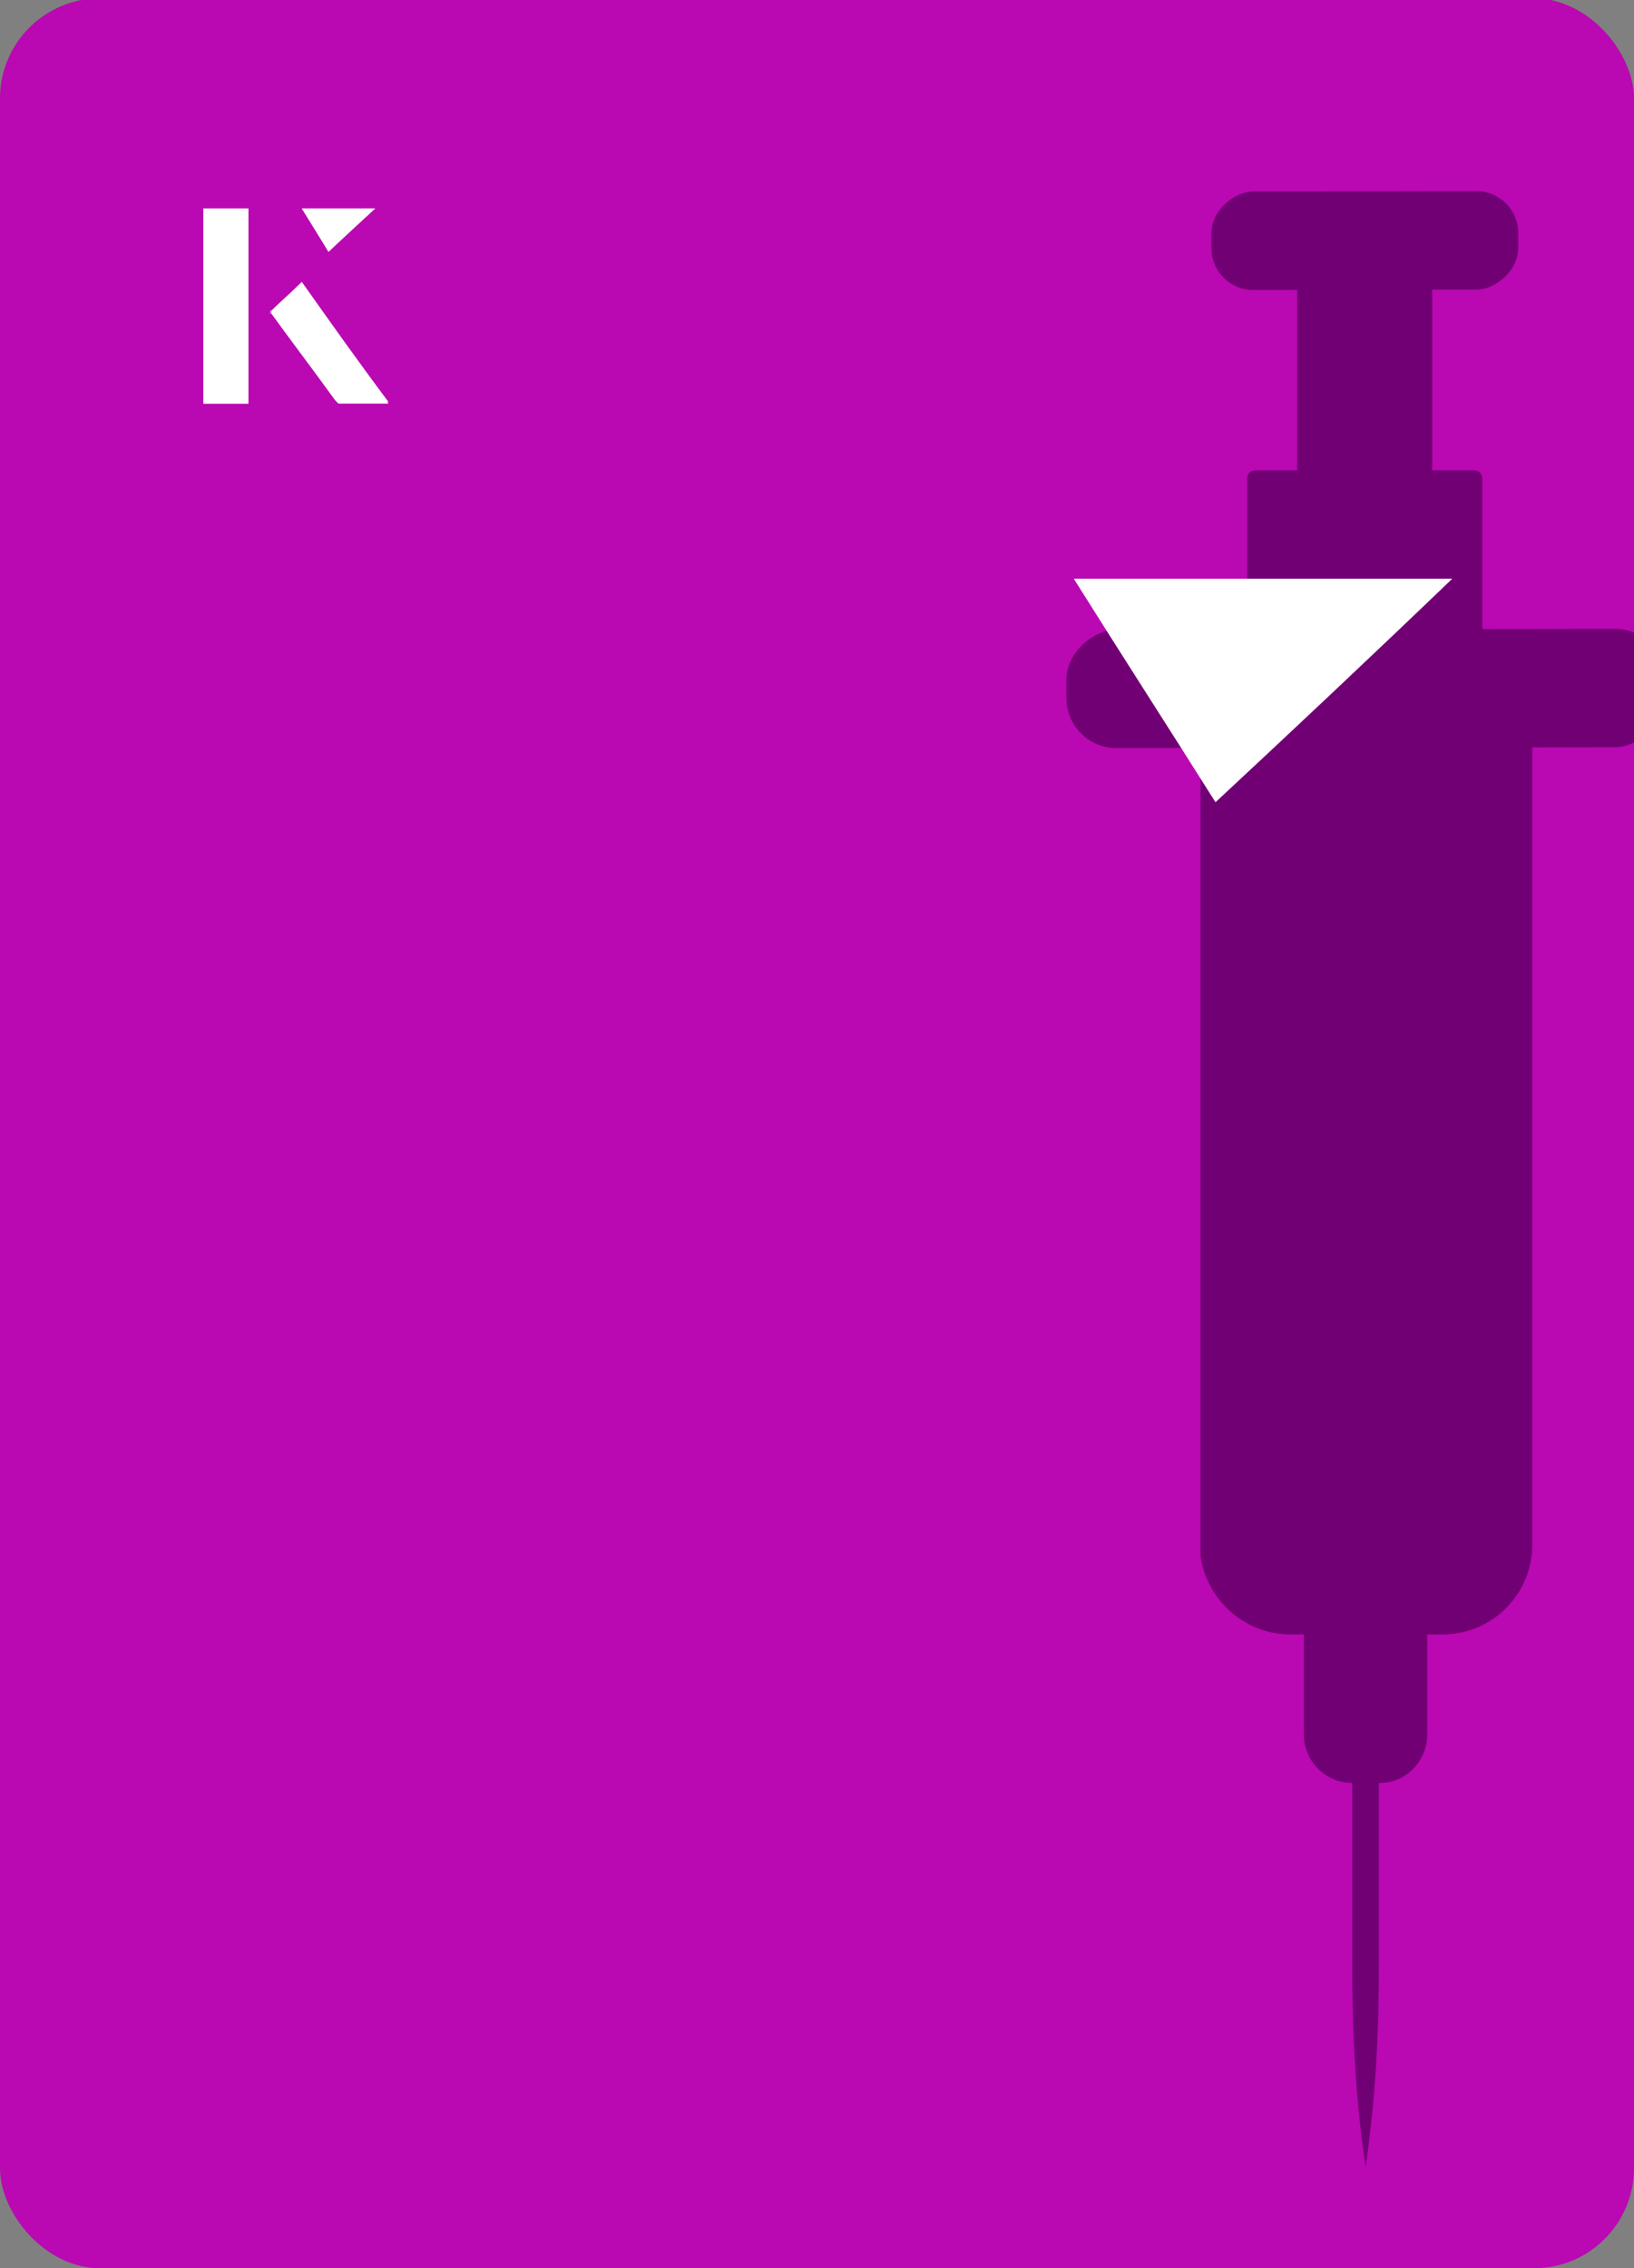
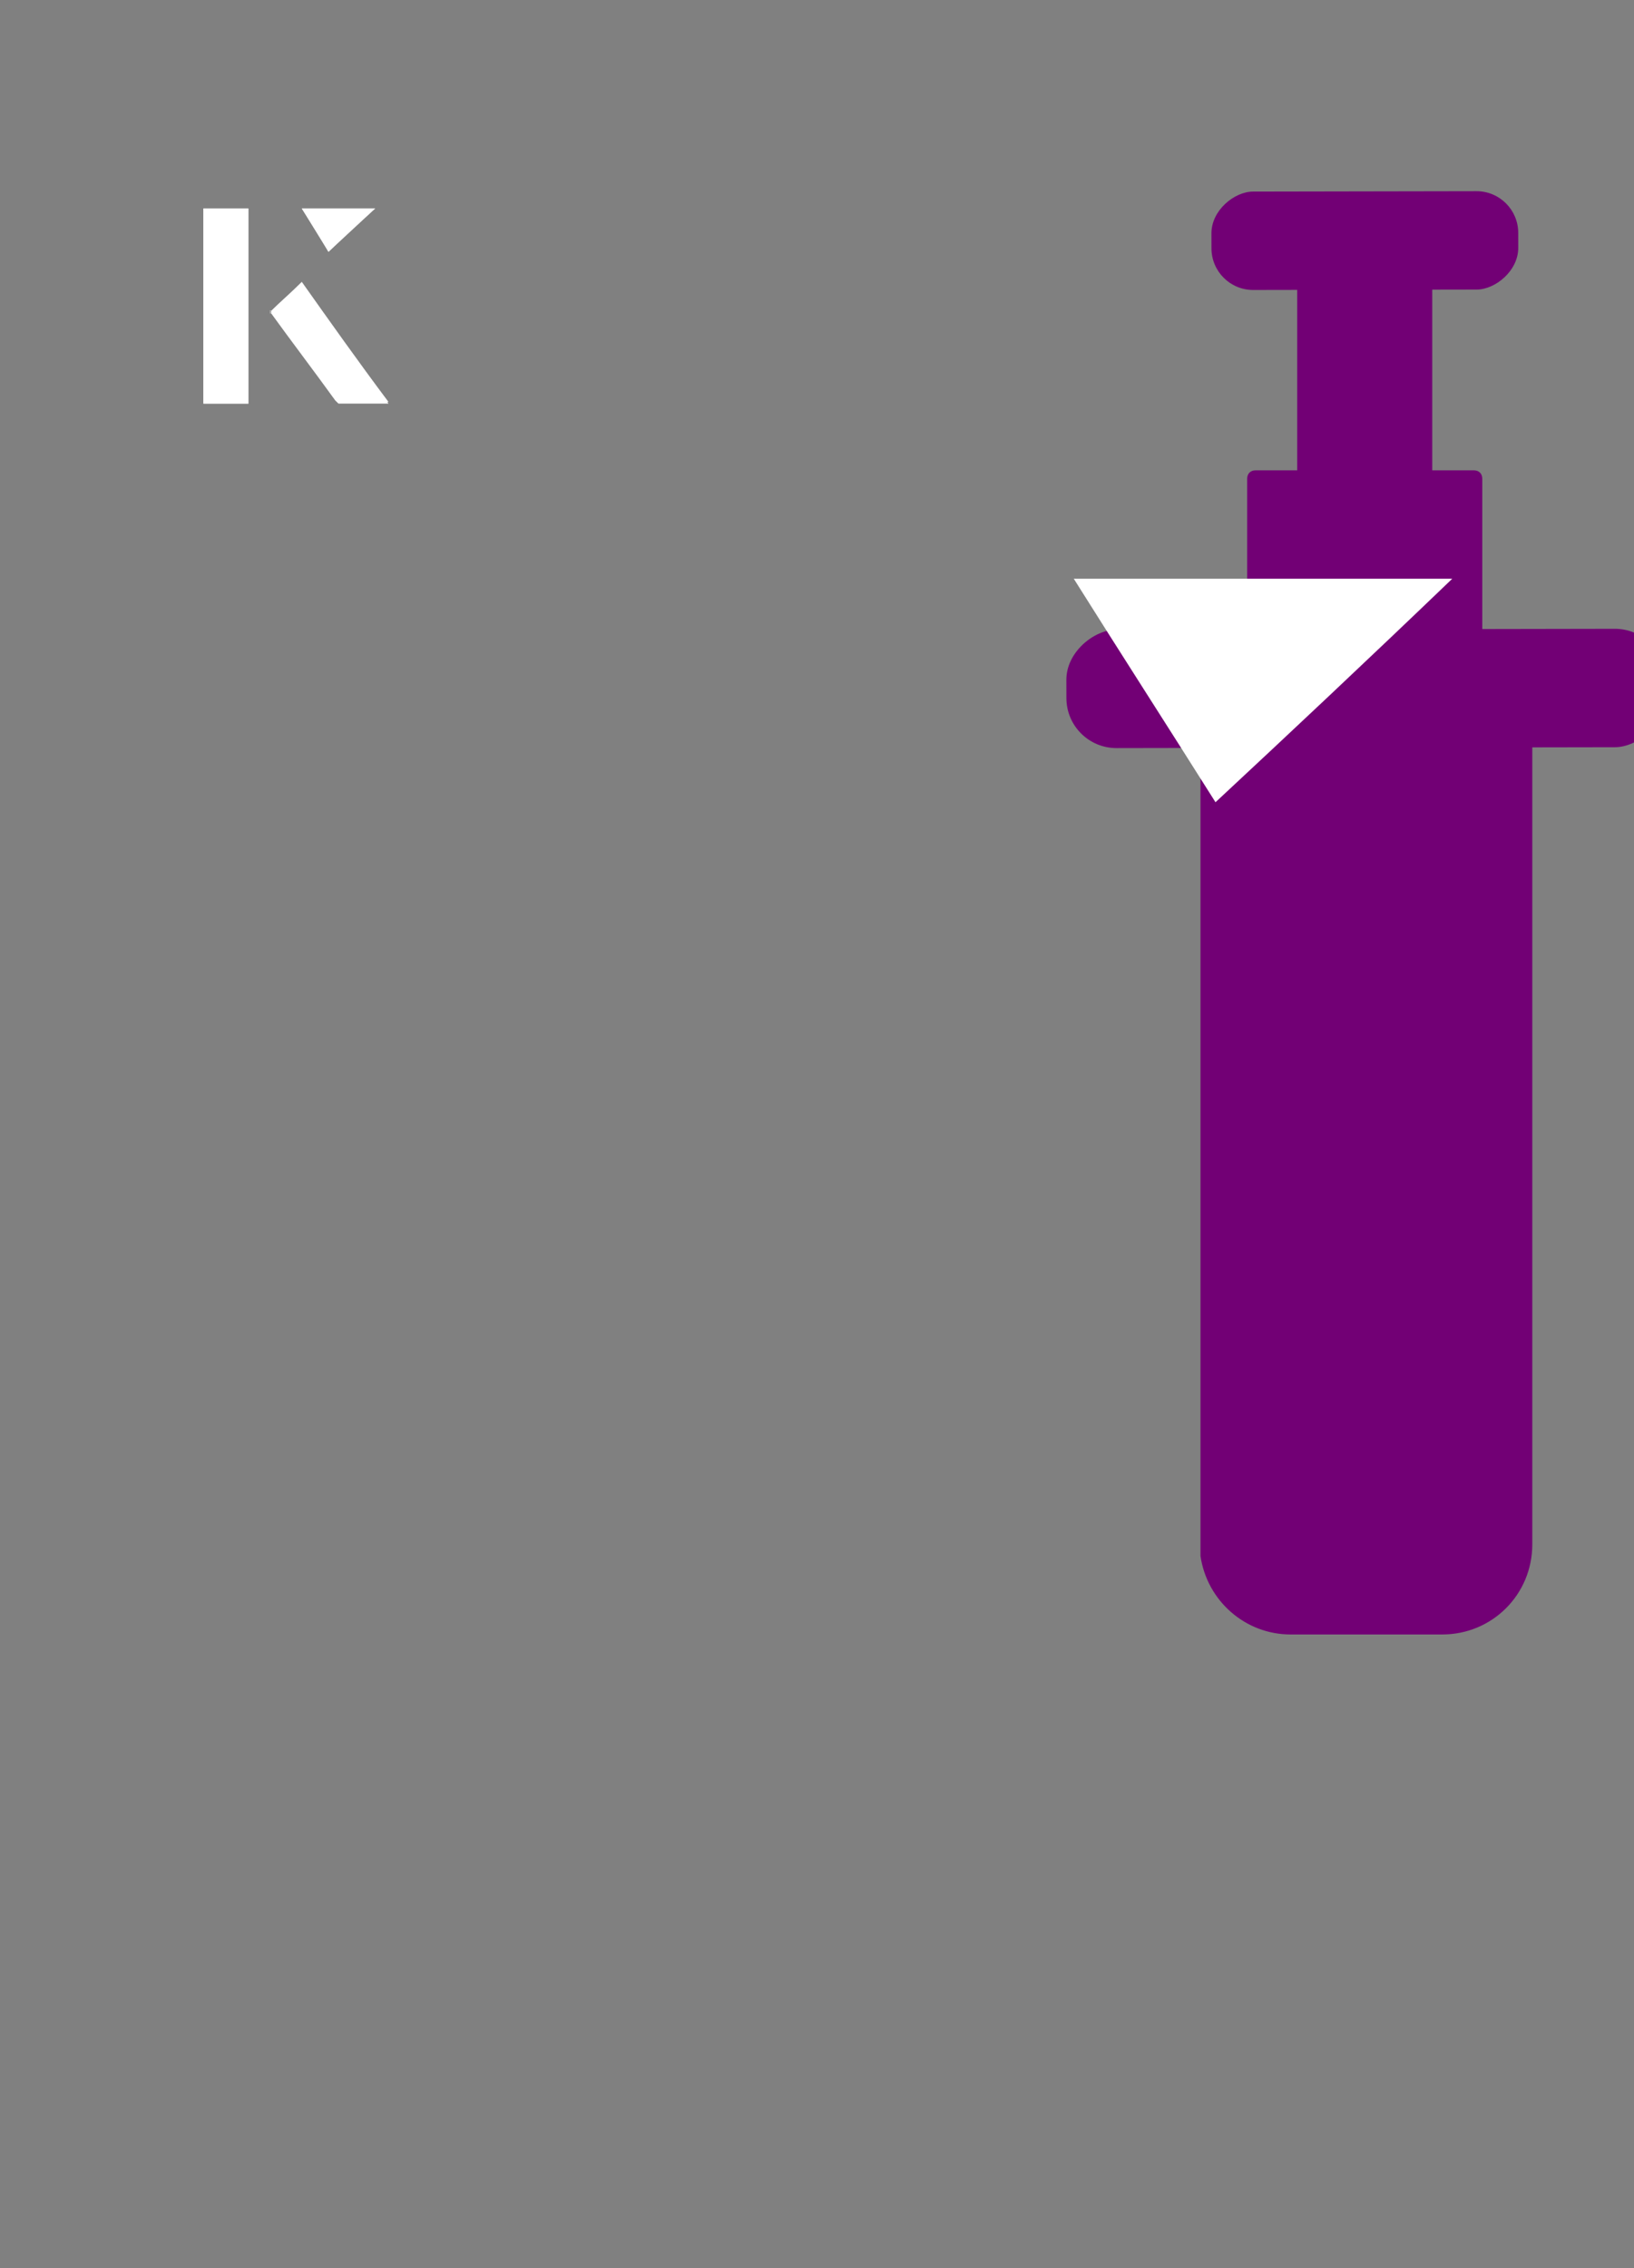
<svg xmlns="http://www.w3.org/2000/svg" id="Layer_1" viewBox="0 0 98 136">
  <rect x="0" y="0" width="98" height="136" fill="#808080" stroke="none" />
  <defs>
    <clipPath id="clippath">
      <rect x="0" y="0" width="98" height="136.1" rx="6" ry="6" transform="translate(98 136) rotate(-180)" style="fill:none;" />
    </clipPath>
  </defs>
-   <rect x="0" y="0" width="98" height="136.1" rx="6" ry="6" transform="translate(98 136) rotate(-180)" style="fill:#ba08b2;" />
  <g style="clip-path:url(#clippath);">
-     <path d="M78.2,104v-7.6s7.4,0,7.4,0v7.6c0,1.6-1.3,2.9-2.8,2.9,0,0,0,0,0,0h-1.7c-1.6,0-2.9-1.3-2.9-2.9Z" style="fill:#720075;" />
    <path d="M77.8,29.5v-13.6s8.1,0,8.1,0v13.6s-8.1,0-8.1,0Z" style="fill:#720075;" />
    <path d="M74.8,39.1v-10.4c0-.3.2-.5.5-.5h13.1c.3,0,.5.2.5.5v10.4s-14.1,0-14.1,0Z" style="fill:#720075;" />
    <rect x="78.9" y="5.3" width="5.9" height="18.4" rx="2.5" ry="2.5" transform="translate(67.5 96.3) rotate(-90.1)" style="fill:#720075;" />
    <path d="M72,70.8v21.8c0,.3,0,.5,0,.7.4,2.7,2.7,4.7,5.4,4.7h9.1s0,0,0,0c3,0,5.4-2.4,5.4-5.4v-25.1s0-24.4,0-24.4h-19.9s0,27.7,0,27.7" style="fill:#720075;" />
    <rect x="78.3" y="23.4" width="7.1" height="35.9" rx="3" ry="3" transform="translate(40.7 123.2) rotate(-90.1)" style="fill:#720075;" />
-     <path d="M81.9,129.9c-.6-4-.8-8.1-.8-12.1v-13.6s1.6,0,1.6,0v13.6c0,4.1-.2,8.1-.8,12.1h0Z" style="fill:#720075;" />
  </g>
  <path d="M14.9,12.5h-2.7v11.7h2.7v-11.7ZM16.2,18.7c1.3,1.8,2.6,3.5,3.9,5.3,0,0,.2.2.2.2,1,0,1.9,0,3,0-1.8-2.5-3.5-4.8-5.2-7.2-.7.6-1.3,1.2-1.9,1.8ZM19.7,15.1c.8-.8,1.8-1.7,2.8-2.6h-4.4c.5.8,1.1,1.7,1.6,2.6Z" style="fill:#fff;" />
  <path d="M14.9,12.5v11.7h-2.7v-11.7h2.7Z" style="fill:#fff;" />
  <path d="M16.2,18.7c.6-.6,1.2-1.1,1.9-1.8,1.7,2.4,3.4,4.8,5.2,7.2-1.1,0-2,0-3,0,0,0-.2,0-.2-.2-1.3-1.8-2.6-3.5-3.9-5.3Z" style="fill:#fff;" />
  <polygon points="19.7 15.1 18.1 12.5 22.5 12.5 19.7 15.1" style="fill:#fff;" />
  <path d="M72.9,48.1c-2.9-4.6-5.8-9.1-8.5-13.4h22.7c-5,4.8-9.9,9.4-14.2,13.4Z" style="fill:#fff;" />
</svg>